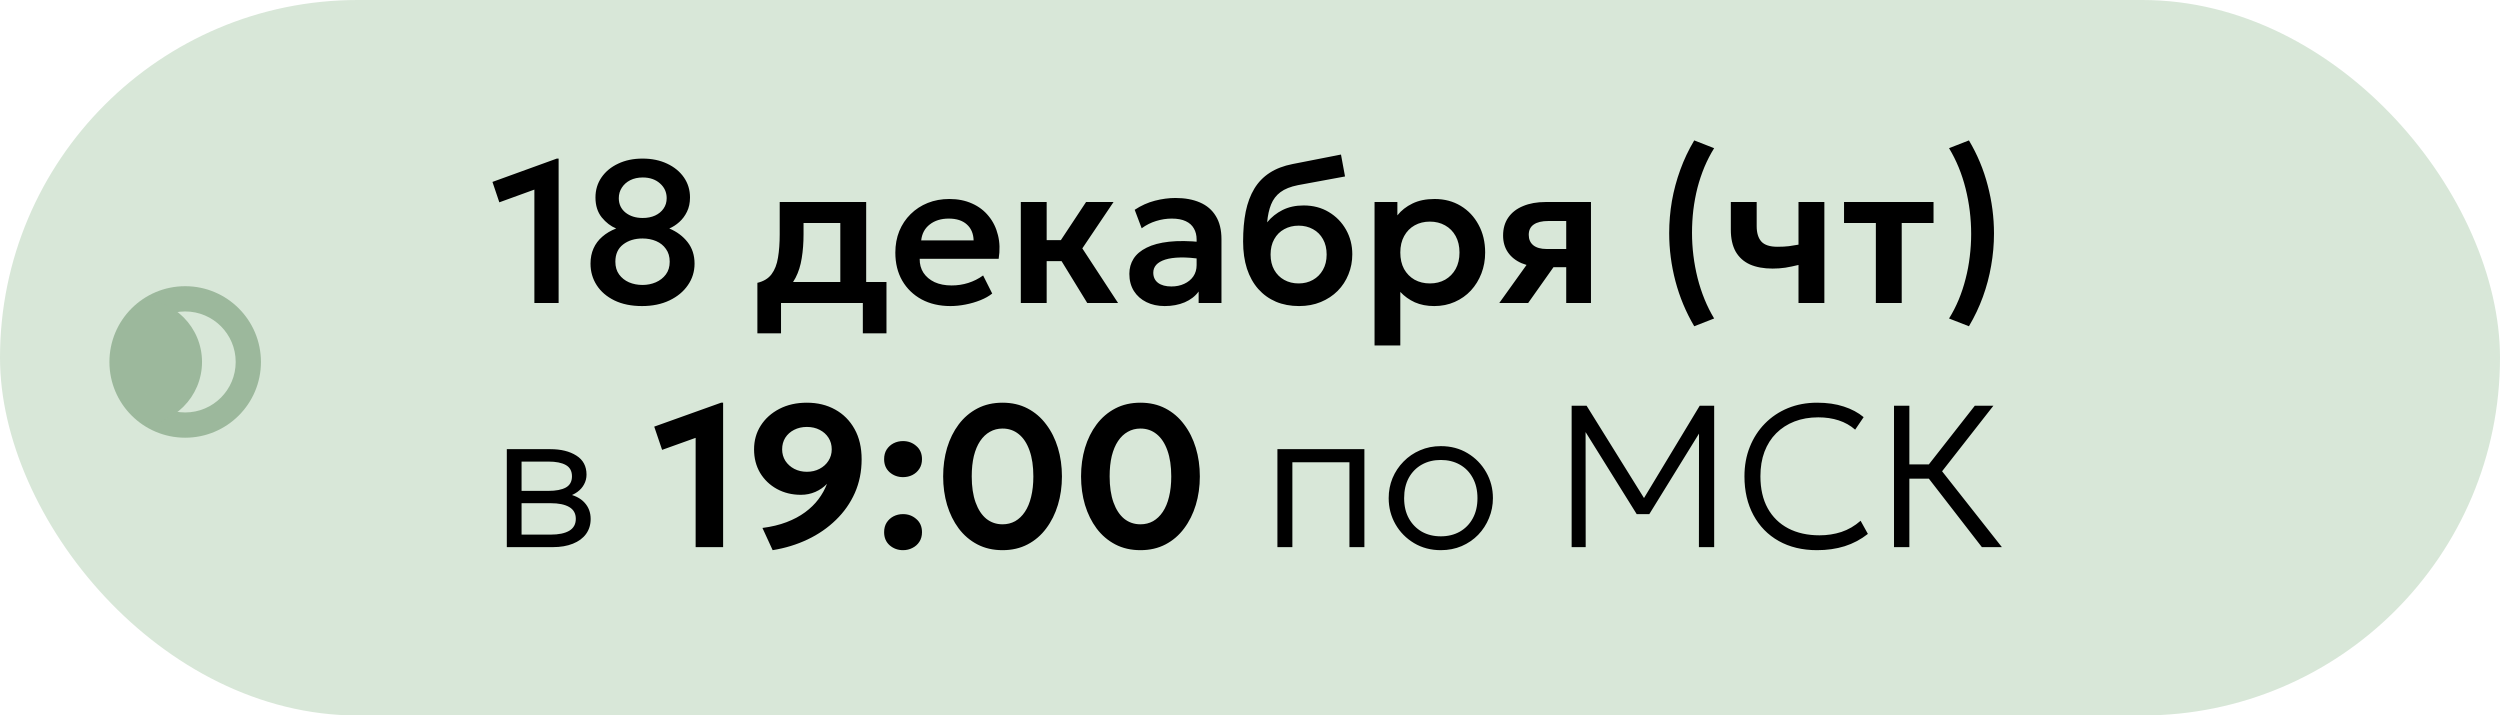
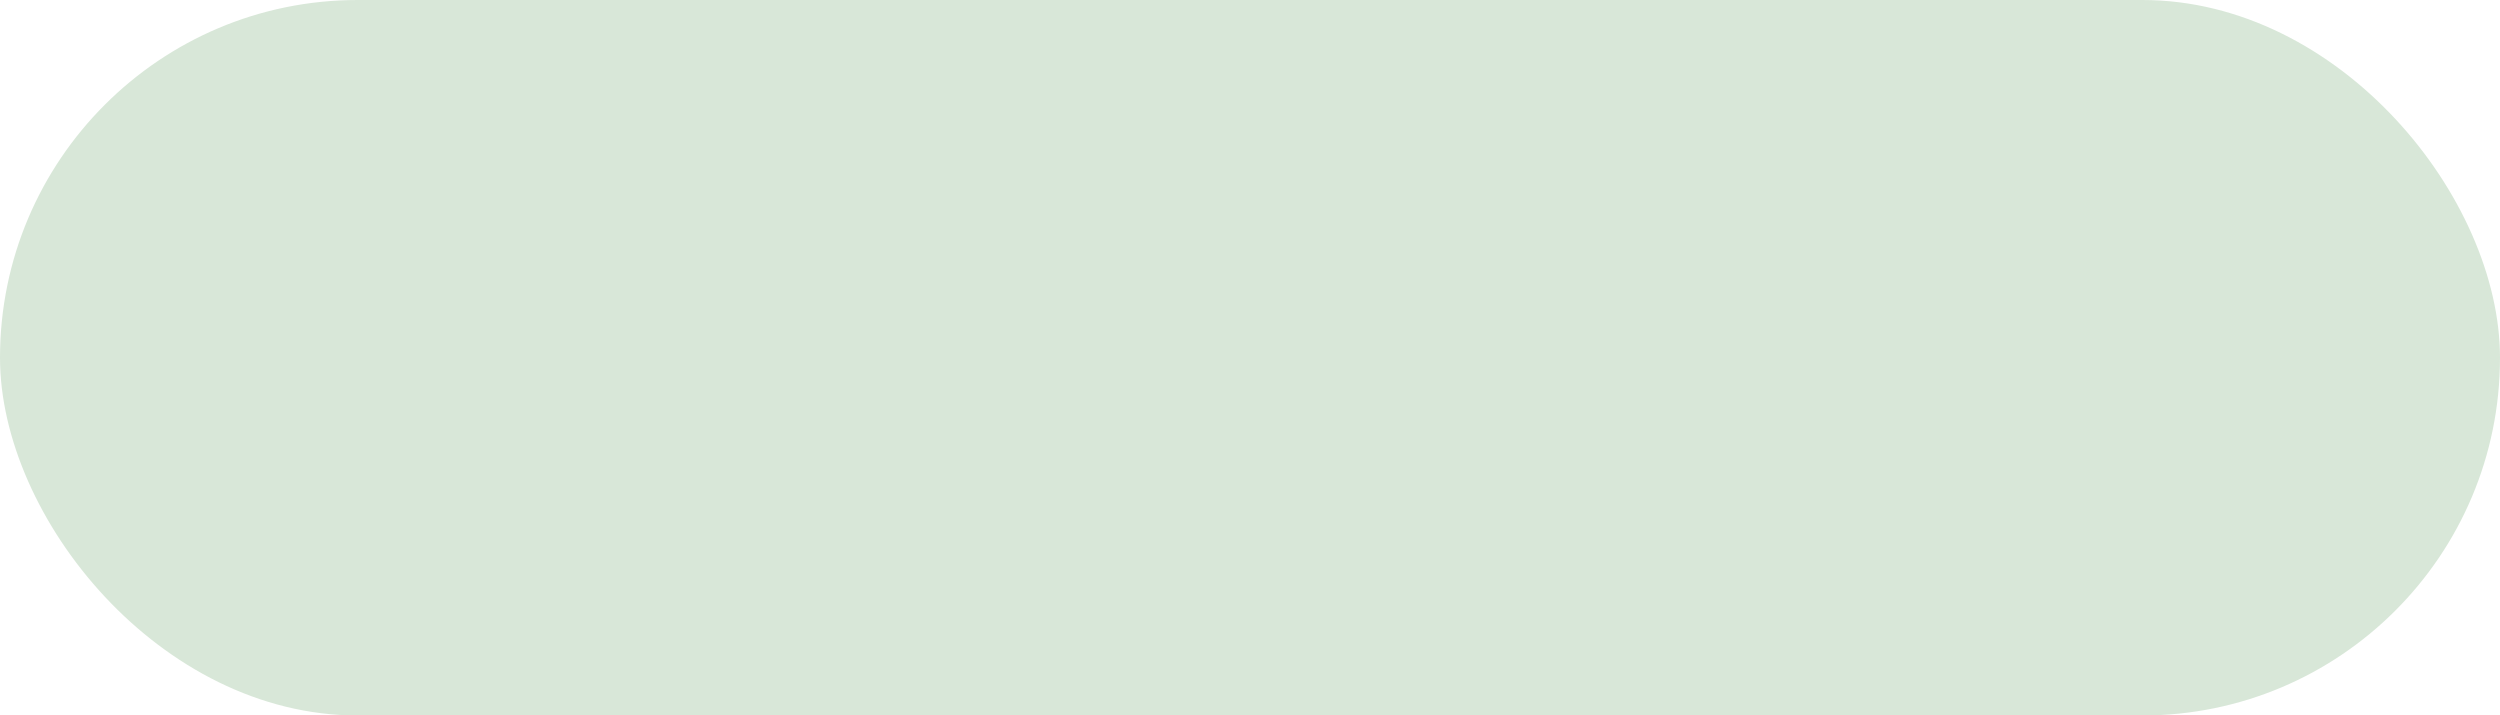
<svg xmlns="http://www.w3.org/2000/svg" width="297" height="85" viewBox="0 0 297 85" fill="none">
  <rect width="297" height="85" rx="42.5" fill="#D8E7D8" />
-   <path d="M63.484 36V22.524L59.32 24.036L58.504 21.612L66.148 18.84H66.364V36H63.484ZM76.273 36.36C75.001 36.36 73.905 36.136 72.985 35.688C72.073 35.24 71.373 34.636 70.885 33.876C70.397 33.116 70.153 32.264 70.153 31.32C70.153 30.648 70.273 30.044 70.513 29.508C70.753 28.972 71.101 28.508 71.557 28.116C72.013 27.716 72.561 27.392 73.201 27.144C72.561 26.88 71.989 26.44 71.485 25.824C70.989 25.2 70.741 24.412 70.741 23.46C70.741 22.564 70.981 21.768 71.461 21.072C71.941 20.376 72.601 19.832 73.441 19.44C74.281 19.04 75.245 18.84 76.333 18.84C77.429 18.84 78.401 19.04 79.249 19.44C80.105 19.84 80.773 20.388 81.253 21.084C81.733 21.78 81.973 22.572 81.973 23.46C81.973 24.1 81.853 24.664 81.613 25.152C81.381 25.632 81.077 26.04 80.701 26.376C80.325 26.712 79.929 26.968 79.513 27.144C80.409 27.52 81.133 28.06 81.685 28.764C82.237 29.468 82.513 30.32 82.513 31.32C82.513 32.264 82.249 33.116 81.721 33.876C81.201 34.636 80.473 35.24 79.537 35.688C78.601 36.136 77.513 36.36 76.273 36.36ZM76.333 33.852C76.893 33.852 77.417 33.748 77.905 33.54C78.401 33.324 78.801 33.012 79.105 32.604C79.409 32.196 79.561 31.692 79.561 31.092C79.561 30.492 79.413 29.988 79.117 29.58C78.829 29.164 78.441 28.852 77.953 28.644C77.465 28.436 76.925 28.332 76.333 28.332C75.413 28.332 74.645 28.568 74.029 29.04C73.413 29.512 73.105 30.196 73.105 31.092C73.105 31.692 73.253 32.196 73.549 32.604C73.845 33.012 74.237 33.324 74.725 33.54C75.213 33.748 75.749 33.852 76.333 33.852ZM76.357 25.896C76.909 25.896 77.397 25.8 77.821 25.608C78.253 25.408 78.589 25.132 78.829 24.78C79.077 24.428 79.201 24.016 79.201 23.544C79.201 22.84 78.937 22.256 78.409 21.792C77.881 21.32 77.197 21.084 76.357 21.084C75.797 21.084 75.301 21.192 74.869 21.408C74.445 21.624 74.113 21.92 73.873 22.296C73.633 22.664 73.513 23.08 73.513 23.544C73.513 24.256 73.781 24.828 74.317 25.26C74.853 25.684 75.533 25.896 76.357 25.896ZM99.829 36V26.496H95.461V27.828C95.461 28.852 95.389 29.8 95.245 30.672C95.109 31.544 94.865 32.32 94.513 33C94.161 33.68 93.673 34.252 93.049 34.716C92.425 35.172 91.629 35.5 90.661 35.7L89.977 33.6C90.721 33.424 91.281 33.084 91.657 32.58C92.041 32.068 92.297 31.412 92.425 30.612C92.561 29.812 92.629 28.884 92.629 27.828V24H102.901V36H99.829ZM89.977 39.6V33.6L91.753 33.756L92.233 33.504H105.313V39.6H102.505V36H92.785V39.6H89.977ZM112.918 36.36C111.614 36.36 110.47 36.096 109.486 35.568C108.502 35.032 107.734 34.288 107.182 33.336C106.638 32.384 106.366 31.276 106.366 30.012C106.366 29.084 106.522 28.232 106.834 27.456C107.154 26.68 107.602 26.008 108.178 25.44C108.762 24.864 109.442 24.42 110.218 24.108C111.002 23.796 111.858 23.64 112.786 23.64C113.794 23.64 114.694 23.82 115.486 24.18C116.278 24.532 116.934 25.032 117.454 25.68C117.982 26.32 118.35 27.072 118.558 27.936C118.774 28.792 118.802 29.728 118.642 30.744H109.258C109.25 31.376 109.398 31.928 109.702 32.4C110.014 32.872 110.454 33.244 111.022 33.516C111.598 33.78 112.274 33.912 113.05 33.912C113.738 33.912 114.398 33.812 115.03 33.612C115.662 33.412 116.25 33.116 116.794 32.724L117.874 34.872C117.498 35.176 117.03 35.44 116.47 35.664C115.91 35.888 115.318 36.06 114.694 36.18C114.078 36.3 113.486 36.36 112.918 36.36ZM109.438 28.56H115.666C115.642 27.752 115.374 27.12 114.862 26.664C114.35 26.2 113.634 25.968 112.714 25.968C111.802 25.968 111.05 26.2 110.458 26.664C109.866 27.12 109.526 27.752 109.438 28.56ZM129.168 36L125.28 29.664L129.024 24H132.288L128.58 29.508L132.828 36H129.168ZM121.272 36V24H124.344V28.524H127.968V31.02H124.344V36H121.272ZM138.366 36.36C137.55 36.36 136.826 36.204 136.194 35.892C135.562 35.58 135.066 35.14 134.706 34.572C134.346 33.996 134.166 33.316 134.166 32.532C134.166 31.86 134.334 31.26 134.67 30.732C135.006 30.204 135.522 29.768 136.218 29.424C136.914 29.072 137.802 28.836 138.882 28.716C139.97 28.596 141.258 28.612 142.746 28.764L142.794 30.792C141.818 30.64 140.966 30.572 140.238 30.588C139.51 30.604 138.906 30.688 138.426 30.84C137.954 30.992 137.598 31.2 137.358 31.464C137.126 31.728 137.01 32.036 137.01 32.388C137.01 32.916 137.202 33.324 137.586 33.612C137.97 33.892 138.494 34.032 139.158 34.032C139.726 34.032 140.234 33.928 140.682 33.72C141.138 33.512 141.498 33.22 141.762 32.844C142.026 32.46 142.158 32.008 142.158 31.488V28.452C142.158 27.948 142.05 27.512 141.834 27.144C141.626 26.768 141.306 26.48 140.874 26.28C140.442 26.072 139.886 25.968 139.206 25.968C138.582 25.968 137.962 26.064 137.346 26.256C136.738 26.44 136.166 26.728 135.63 27.12L134.802 24.924C135.562 24.42 136.362 24.06 137.202 23.844C138.042 23.628 138.854 23.52 139.638 23.52C140.758 23.52 141.726 23.696 142.542 24.048C143.366 24.4 143.998 24.94 144.438 25.668C144.886 26.388 145.11 27.304 145.11 28.416V36H142.398V34.632C141.998 35.184 141.446 35.612 140.742 35.916C140.038 36.212 139.246 36.36 138.366 36.36ZM154.329 36.36C153.313 36.36 152.397 36.188 151.581 35.844C150.765 35.492 150.065 34.988 149.481 34.332C148.897 33.668 148.449 32.864 148.137 31.92C147.833 30.968 147.681 29.892 147.681 28.692C147.681 27.364 147.785 26.18 147.993 25.14C148.209 24.092 148.549 23.184 149.013 22.416C149.477 21.648 150.085 21.02 150.837 20.532C151.589 20.044 152.497 19.696 153.561 19.488L159.309 18.36L159.789 20.964L154.197 21.996C153.317 22.172 152.625 22.448 152.121 22.824C151.617 23.2 151.245 23.688 151.005 24.288C150.765 24.88 150.609 25.588 150.537 26.412C151.041 25.796 151.653 25.308 152.373 24.948C153.093 24.588 153.925 24.408 154.869 24.408C155.997 24.408 156.993 24.668 157.857 25.188C158.729 25.708 159.413 26.408 159.909 27.288C160.405 28.168 160.653 29.14 160.653 30.204C160.653 31.052 160.501 31.848 160.197 32.592C159.901 33.336 159.473 33.992 158.913 34.56C158.353 35.12 157.685 35.56 156.909 35.88C156.141 36.2 155.281 36.36 154.329 36.36ZM154.281 33.672C154.913 33.672 155.477 33.532 155.973 33.252C156.477 32.972 156.873 32.576 157.161 32.064C157.457 31.552 157.605 30.944 157.605 30.24C157.605 29.536 157.461 28.928 157.173 28.416C156.885 27.896 156.489 27.5 155.985 27.228C155.481 26.948 154.913 26.808 154.281 26.808C153.641 26.808 153.069 26.948 152.565 27.228C152.061 27.5 151.665 27.896 151.377 28.416C151.089 28.928 150.945 29.536 150.945 30.24C150.945 30.944 151.089 31.552 151.377 32.064C151.665 32.576 152.061 32.972 152.565 33.252C153.069 33.532 153.641 33.672 154.281 33.672ZM163.296 41.04V24H166.008V25.584C166.472 25 167.068 24.532 167.796 24.18C168.524 23.82 169.404 23.64 170.436 23.64C171.596 23.64 172.628 23.912 173.532 24.456C174.436 25 175.144 25.752 175.656 26.712C176.176 27.664 176.436 28.76 176.436 30C176.436 30.888 176.288 31.716 175.992 32.484C175.696 33.252 175.28 33.928 174.744 34.512C174.208 35.088 173.568 35.54 172.824 35.868C172.088 36.196 171.276 36.36 170.388 36.36C169.524 36.36 168.756 36.212 168.084 35.916C167.42 35.612 166.844 35.2 166.356 34.68V41.04H163.296ZM169.872 33.672C170.552 33.672 171.156 33.524 171.684 33.228C172.212 32.924 172.628 32.5 172.932 31.956C173.236 31.404 173.388 30.752 173.388 30C173.388 29.248 173.236 28.596 172.932 28.044C172.628 27.492 172.208 27.068 171.672 26.772C171.144 26.476 170.544 26.328 169.872 26.328C169.192 26.328 168.588 26.476 168.06 26.772C167.532 27.068 167.116 27.492 166.812 28.044C166.508 28.596 166.356 29.248 166.356 30C166.356 30.752 166.504 31.404 166.8 31.956C167.104 32.5 167.52 32.924 168.048 33.228C168.584 33.524 169.192 33.672 169.872 33.672ZM178.111 36L182.563 29.784L183.295 31.716C182.319 31.716 181.479 31.568 180.775 31.272C180.071 30.968 179.527 30.536 179.143 29.976C178.759 29.416 178.567 28.752 178.567 27.984C178.567 27.152 178.771 26.44 179.179 25.848C179.595 25.248 180.183 24.792 180.943 24.48C181.703 24.16 182.595 24 183.619 24H189.007V36H186.067V26.256H183.943C183.183 26.256 182.603 26.396 182.203 26.676C181.811 26.948 181.615 27.356 181.615 27.9C181.615 28.428 181.795 28.84 182.155 29.136C182.523 29.432 183.051 29.58 183.739 29.58H186.415V31.74H184.555L181.543 36H178.111ZM201.275 38.76C200.283 37.072 199.539 35.288 199.043 33.408C198.547 31.52 198.299 29.616 198.299 27.696C198.299 26.416 198.407 25.144 198.623 23.88C198.847 22.616 199.179 21.38 199.619 20.172C200.059 18.956 200.611 17.792 201.275 16.68L203.639 17.604C203.207 18.3 202.823 19.044 202.487 19.836C202.159 20.628 201.883 21.452 201.659 22.308C201.443 23.164 201.279 24.044 201.167 24.948C201.063 25.844 201.011 26.744 201.011 27.648C201.011 29.464 201.231 31.256 201.671 33.024C202.119 34.792 202.775 36.396 203.639 37.836L201.275 38.76ZM213.662 36V31.476C213.11 31.612 212.59 31.72 212.102 31.8C211.614 31.872 211.11 31.908 210.59 31.908C209.534 31.908 208.634 31.744 207.89 31.416C207.154 31.08 206.59 30.572 206.198 29.892C205.814 29.204 205.622 28.336 205.622 27.288V24H208.694V26.868C208.694 27.668 208.878 28.276 209.246 28.692C209.622 29.108 210.262 29.316 211.166 29.316C211.694 29.316 212.15 29.292 212.534 29.244C212.926 29.188 213.302 29.128 213.662 29.064V24H216.734V36H213.662ZM222.852 36V26.496H219.072V24H229.704V26.496H225.924V36H222.852ZM233.91 38.76L231.546 37.836C231.986 37.132 232.37 36.384 232.698 35.592C233.026 34.8 233.298 33.976 233.514 33.12C233.738 32.264 233.902 31.388 234.006 30.492C234.118 29.596 234.174 28.696 234.174 27.792C234.174 25.96 233.954 24.164 233.514 22.404C233.074 20.644 232.418 19.044 231.546 17.604L233.91 16.68C234.91 18.36 235.654 20.144 236.142 22.032C236.638 23.912 236.886 25.816 236.886 27.744C236.886 29.024 236.774 30.296 236.55 31.56C236.334 32.824 236.006 34.06 235.566 35.268C235.126 36.476 234.574 37.64 233.91 38.76ZM60.21 65V53.36H65.37C66.642 53.36 67.678 53.616 68.478 54.128C69.278 54.632 69.678 55.384 69.678 56.384C69.678 56.8 69.582 57.184 69.39 57.536C69.206 57.888 68.938 58.192 68.586 58.448C68.234 58.704 67.81 58.896 67.314 59.024L67.278 58.64C68.23 58.816 68.95 59.172 69.438 59.708C69.926 60.236 70.17 60.884 70.17 61.652C70.17 62.34 69.986 62.936 69.618 63.44C69.258 63.936 68.738 64.32 68.058 64.592C67.386 64.864 66.59 65 65.67 65H60.21ZM61.962 63.512H65.418C66.37 63.512 67.106 63.36 67.626 63.056C68.146 62.744 68.406 62.272 68.406 61.64C68.406 61.008 68.146 60.54 67.626 60.236C67.106 59.932 66.37 59.78 65.418 59.78H61.638V58.316H65.154C66.042 58.316 66.73 58.184 67.218 57.92C67.706 57.648 67.95 57.204 67.95 56.588C67.95 55.964 67.706 55.516 67.218 55.244C66.738 54.972 66.05 54.836 65.154 54.836H61.962V63.512ZM82.642 65V52.016L78.658 53.444L77.722 50.684L85.666 47.84H85.906V65H82.642ZM91.79 65.36L90.578 62.72C91.642 62.584 92.594 62.356 93.434 62.036C94.274 61.716 95.01 61.324 95.642 60.86C96.274 60.396 96.806 59.876 97.238 59.3C97.67 58.724 98.006 58.116 98.246 57.476C97.87 57.876 97.41 58.196 96.866 58.436C96.33 58.668 95.758 58.784 95.15 58.784C94.094 58.784 93.142 58.552 92.294 58.088C91.454 57.624 90.79 56.988 90.302 56.18C89.822 55.364 89.582 54.432 89.582 53.384C89.582 52.336 89.846 51.396 90.374 50.564C90.91 49.724 91.65 49.06 92.594 48.572C93.538 48.084 94.626 47.84 95.858 47.84C97.122 47.84 98.242 48.112 99.218 48.656C100.194 49.192 100.962 49.964 101.522 50.972C102.082 51.972 102.362 53.172 102.362 54.572C102.362 56.012 102.094 57.34 101.558 58.556C101.022 59.764 100.27 60.836 99.302 61.772C98.342 62.708 97.222 63.48 95.942 64.088C94.662 64.696 93.278 65.12 91.79 65.36ZM95.858 56.048C96.418 56.048 96.918 55.932 97.358 55.7C97.806 55.468 98.158 55.152 98.414 54.752C98.678 54.344 98.81 53.888 98.81 53.384C98.81 52.864 98.682 52.404 98.426 52.004C98.17 51.604 97.822 51.292 97.382 51.068C96.942 50.836 96.434 50.72 95.858 50.72C95.29 50.72 94.782 50.836 94.334 51.068C93.894 51.292 93.546 51.604 93.29 52.004C93.042 52.404 92.918 52.864 92.918 53.384C92.918 53.888 93.046 54.344 93.302 54.752C93.566 55.152 93.918 55.468 94.358 55.7C94.806 55.932 95.306 56.048 95.858 56.048ZM107.277 56.684C106.669 56.684 106.141 56.492 105.693 56.108C105.253 55.716 105.033 55.196 105.033 54.548C105.033 54.108 105.133 53.728 105.333 53.408C105.541 53.088 105.813 52.84 106.149 52.664C106.493 52.488 106.869 52.4 107.277 52.4C107.893 52.4 108.421 52.596 108.861 52.988C109.309 53.372 109.533 53.892 109.533 54.548C109.533 54.988 109.429 55.368 109.221 55.688C109.013 56.008 108.737 56.256 108.393 56.432C108.057 56.6 107.685 56.684 107.277 56.684ZM107.277 65.36C106.669 65.36 106.141 65.168 105.693 64.784C105.253 64.392 105.033 63.872 105.033 63.224C105.033 62.784 105.133 62.404 105.333 62.084C105.541 61.764 105.813 61.516 106.149 61.34C106.493 61.164 106.869 61.076 107.277 61.076C107.893 61.076 108.421 61.272 108.861 61.664C109.309 62.048 109.533 62.568 109.533 63.224C109.533 63.664 109.429 64.044 109.221 64.364C109.013 64.684 108.737 64.928 108.393 65.096C108.057 65.272 107.685 65.36 107.277 65.36ZM119.102 65.36C117.982 65.36 116.986 65.132 116.114 64.676C115.242 64.22 114.502 63.588 113.894 62.78C113.294 61.972 112.834 61.04 112.514 59.984C112.202 58.928 112.046 57.8 112.046 56.6C112.046 55.392 112.202 54.26 112.514 53.204C112.834 52.148 113.294 51.22 113.894 50.42C114.502 49.612 115.242 48.98 116.114 48.524C116.986 48.068 117.982 47.84 119.102 47.84C120.214 47.84 121.206 48.068 122.078 48.524C122.95 48.98 123.686 49.612 124.286 50.42C124.894 51.22 125.358 52.148 125.678 53.204C125.998 54.26 126.158 55.392 126.158 56.6C126.158 57.8 125.998 58.928 125.678 59.984C125.358 61.04 124.894 61.972 124.286 62.78C123.686 63.588 122.95 64.22 122.078 64.676C121.206 65.132 120.214 65.36 119.102 65.36ZM119.102 62.288C119.654 62.288 120.154 62.164 120.602 61.916C121.05 61.66 121.434 61.292 121.754 60.812C122.082 60.324 122.33 59.728 122.498 59.024C122.674 58.312 122.762 57.504 122.762 56.6C122.762 55.392 122.61 54.364 122.306 53.516C122.002 52.66 121.574 52.012 121.022 51.572C120.478 51.132 119.838 50.912 119.102 50.912C118.55 50.912 118.05 51.04 117.602 51.296C117.154 51.544 116.766 51.912 116.438 52.4C116.118 52.88 115.87 53.472 115.694 54.176C115.526 54.88 115.442 55.688 115.442 56.6C115.442 57.808 115.594 58.836 115.898 59.684C116.202 60.532 116.626 61.18 117.17 61.628C117.722 62.068 118.366 62.288 119.102 62.288ZM135.485 65.36C134.365 65.36 133.369 65.132 132.497 64.676C131.625 64.22 130.885 63.588 130.277 62.78C129.677 61.972 129.217 61.04 128.897 59.984C128.585 58.928 128.429 57.8 128.429 56.6C128.429 55.392 128.585 54.26 128.897 53.204C129.217 52.148 129.677 51.22 130.277 50.42C130.885 49.612 131.625 48.98 132.497 48.524C133.369 48.068 134.365 47.84 135.485 47.84C136.597 47.84 137.589 48.068 138.461 48.524C139.333 48.98 140.069 49.612 140.669 50.42C141.277 51.22 141.741 52.148 142.061 53.204C142.381 54.26 142.541 55.392 142.541 56.6C142.541 57.8 142.381 58.928 142.061 59.984C141.741 61.04 141.277 61.972 140.669 62.78C140.069 63.588 139.333 64.22 138.461 64.676C137.589 65.132 136.597 65.36 135.485 65.36ZM135.485 62.288C136.037 62.288 136.537 62.164 136.985 61.916C137.433 61.66 137.817 61.292 138.137 60.812C138.465 60.324 138.713 59.728 138.881 59.024C139.057 58.312 139.145 57.504 139.145 56.6C139.145 55.392 138.993 54.364 138.689 53.516C138.385 52.66 137.957 52.012 137.405 51.572C136.861 51.132 136.221 50.912 135.485 50.912C134.933 50.912 134.433 51.04 133.985 51.296C133.537 51.544 133.149 51.912 132.821 52.4C132.501 52.88 132.253 53.472 132.077 54.176C131.909 54.88 131.825 55.688 131.825 56.6C131.825 57.808 131.977 58.836 132.281 59.684C132.585 60.532 133.009 61.18 133.553 61.628C134.105 62.068 134.749 62.288 135.485 62.288ZM151.757 65V53.36H162.089V65H160.313V54.92H153.533V65H151.757ZM171.167 65.36C169.983 65.36 168.923 65.08 167.987 64.52C167.051 63.96 166.315 63.212 165.779 62.276C165.243 61.332 164.975 60.3 164.975 59.18C164.975 58.34 165.127 57.548 165.431 56.804C165.743 56.06 166.179 55.404 166.739 54.836C167.299 54.26 167.955 53.812 168.707 53.492C169.459 53.164 170.279 53 171.167 53C172.359 53 173.419 53.28 174.347 53.84C175.283 54.4 176.019 55.152 176.555 56.096C177.091 57.032 177.359 58.06 177.359 59.18C177.359 60.012 177.203 60.804 176.891 61.556C176.587 62.3 176.159 62.96 175.607 63.536C175.055 64.104 174.399 64.552 173.639 64.88C172.887 65.2 172.063 65.36 171.167 65.36ZM171.167 63.716C172.015 63.716 172.767 63.532 173.423 63.164C174.079 62.788 174.591 62.264 174.959 61.592C175.335 60.912 175.523 60.108 175.523 59.18C175.523 58.252 175.335 57.448 174.959 56.768C174.591 56.088 174.079 55.564 173.423 55.196C172.767 54.828 172.015 54.644 171.167 54.644C170.319 54.644 169.567 54.828 168.911 55.196C168.255 55.564 167.739 56.088 167.363 56.768C166.995 57.448 166.811 58.252 166.811 59.18C166.811 60.108 166.999 60.912 167.375 61.592C167.751 62.264 168.263 62.788 168.911 63.164C169.567 63.532 170.319 63.716 171.167 63.716ZM186.711 65V48.2H188.487L195.651 59.72L194.967 59.732L201.927 48.2H203.643V65H201.831L201.843 50.768L202.227 50.888L195.939 61.076H194.439L188.091 50.888L188.367 50.768L188.379 65H186.711ZM215.857 65.36C214.121 65.36 212.605 64.996 211.309 64.268C210.021 63.54 209.021 62.516 208.309 61.196C207.597 59.876 207.241 58.34 207.241 56.588C207.241 55.316 207.453 54.152 207.877 53.096C208.301 52.032 208.897 51.108 209.665 50.324C210.441 49.532 211.353 48.92 212.401 48.488C213.457 48.056 214.613 47.84 215.869 47.84C217.061 47.84 218.117 47.992 219.037 48.296C219.957 48.592 220.745 49.012 221.401 49.556L220.393 51.044C219.825 50.548 219.173 50.18 218.437 49.94C217.701 49.7 216.893 49.58 216.013 49.58C214.973 49.58 214.029 49.744 213.181 50.072C212.341 50.4 211.617 50.868 211.009 51.476C210.409 52.076 209.945 52.808 209.617 53.672C209.297 54.528 209.137 55.496 209.137 56.576C209.137 58.064 209.425 59.332 210.001 60.38C210.577 61.42 211.389 62.216 212.437 62.768C213.493 63.32 214.733 63.596 216.157 63.596C217.069 63.596 217.933 63.464 218.749 63.2C219.573 62.928 220.337 62.484 221.041 61.868L221.905 63.428C221.073 64.084 220.153 64.572 219.145 64.892C218.145 65.204 217.049 65.36 215.857 65.36ZM235.448 65L228.488 56.012L234.608 48.2H236.816L230.72 55.988L237.824 65H235.448ZM225.008 65V48.2H226.832V55.172H229.904V56.864H226.832V65H225.008Z" fill="black" />
  <path d="M29.5 43C29.5 47.142 26.142 50.5 22 50.5C17.858 50.5 14.5 47.142 14.5 43C14.5 38.858 17.858 35.5 22 35.5C26.142 35.5 29.5 38.858 29.5 43Z" fill="#D8E7D8" />
-   <path fill-rule="evenodd" clip-rule="evenodd" d="M22 37C18.686 37 16 39.686 16 43C16 46.314 18.686 49 22 49C25.314 49 28 46.314 28 43C28 39.686 25.314 37 22 37ZM13 43C13 38.029 17.029 34 22 34C26.971 34 31 38.029 31 43C31 47.971 26.971 52 22 52C17.029 52 13 47.971 13 43Z" fill="#9CB89C" />
  <mask id="mask0_1219_272" style="mask-type:alpha" maskUnits="userSpaceOnUse" x="14" y="35" width="16" height="16">
-     <circle cx="22" cy="43" r="7.5" fill="white" />
-   </mask>
+     </mask>
  <g mask="url(#mask0_1219_272)">
    <circle cx="16.5" cy="43" r="7.5" fill="#9CB89C" />
  </g>
</svg>